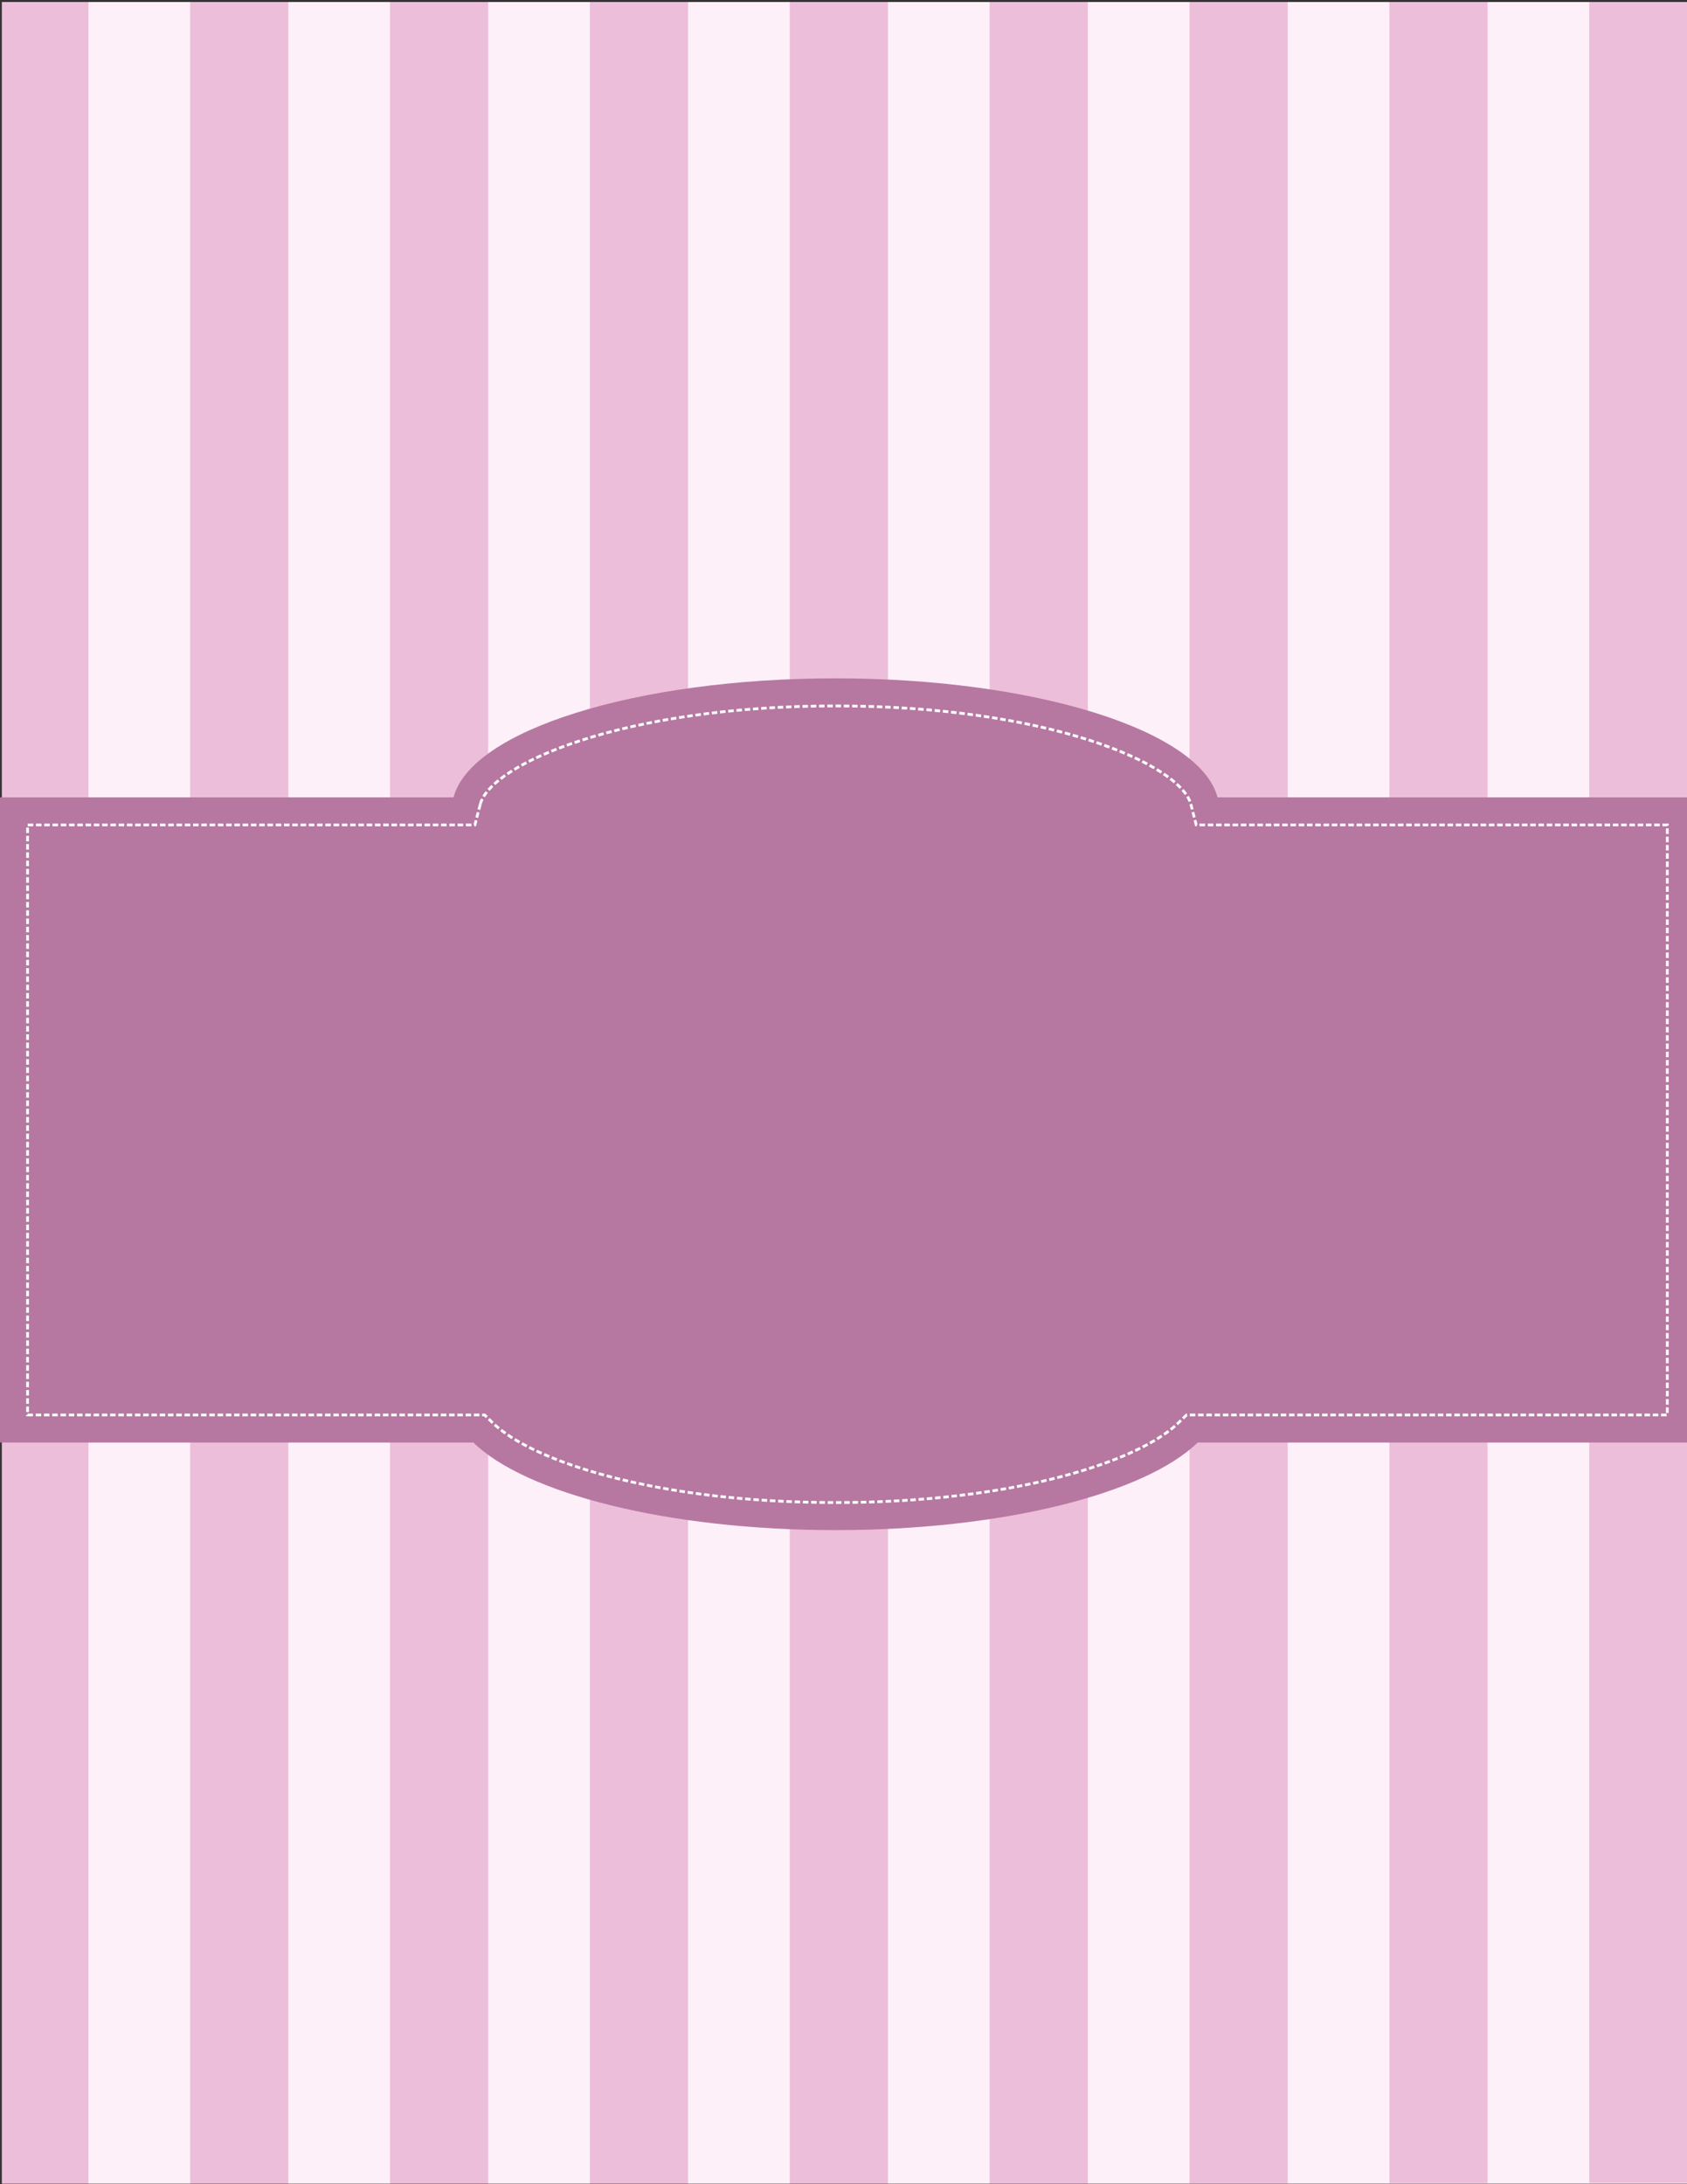
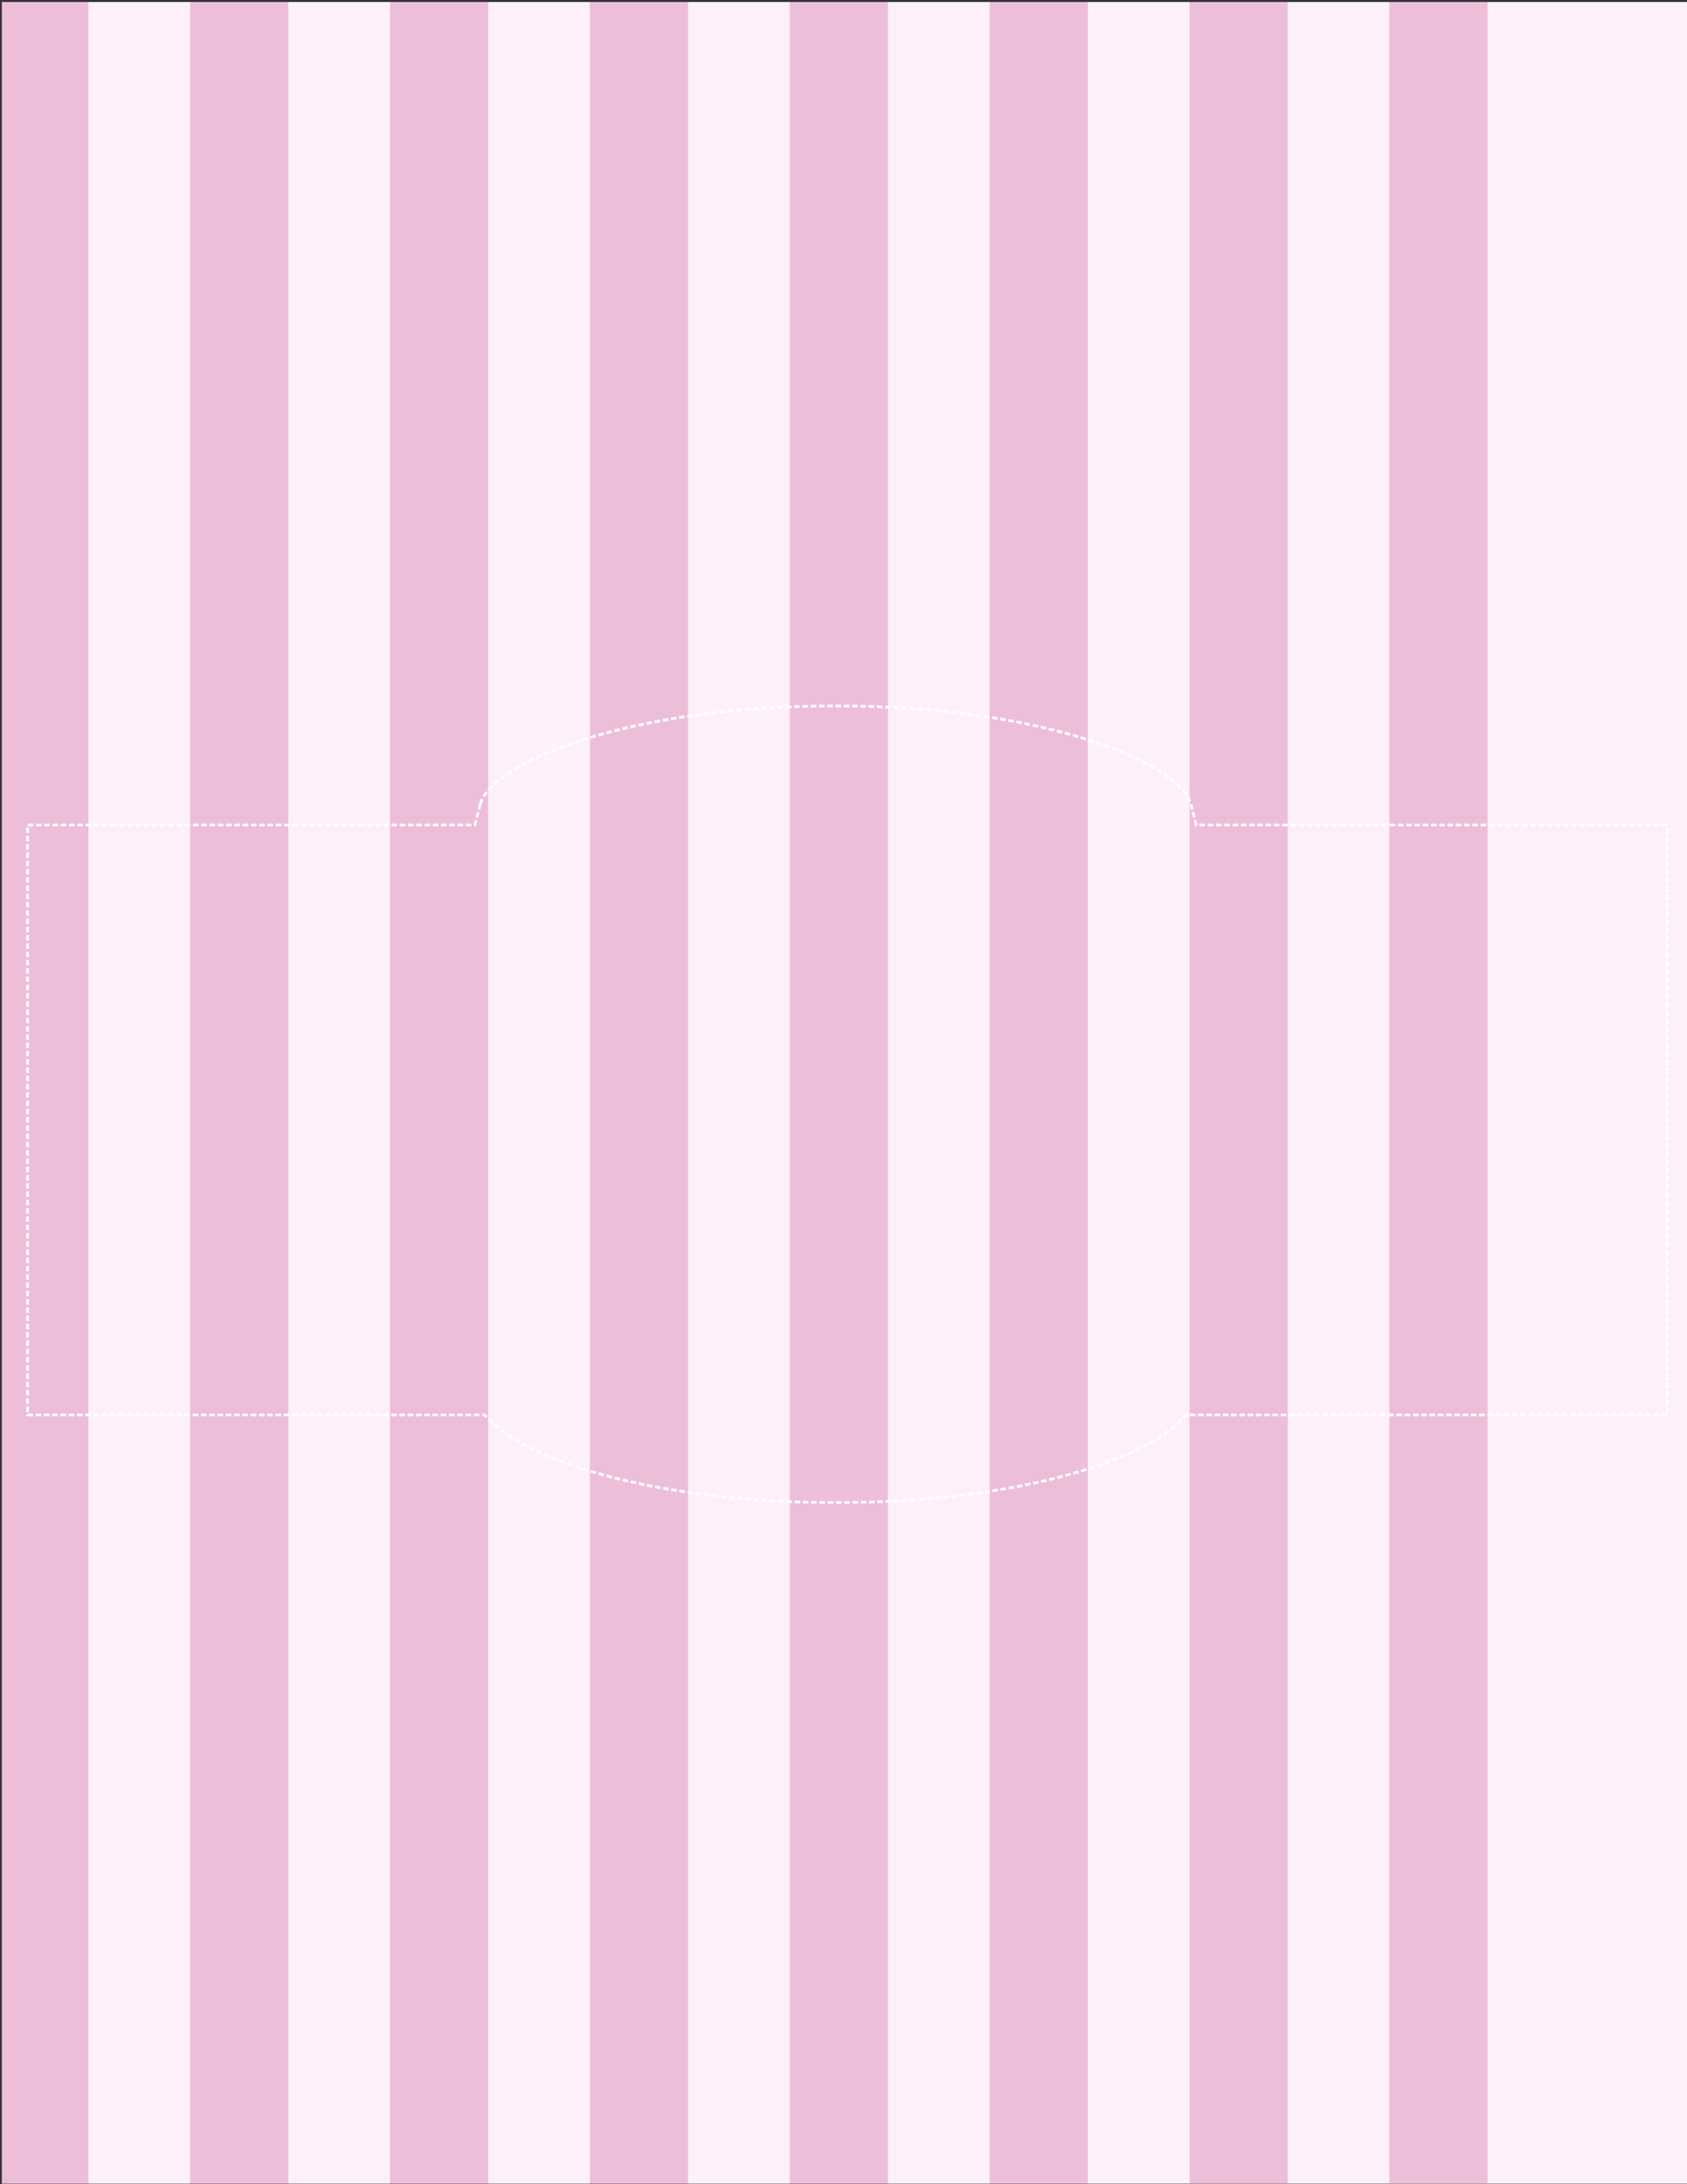
<svg xmlns="http://www.w3.org/2000/svg" version="1.1" viewBox="0 0 816 1056" xml:space="preserve">
  <rect x="0" y="0" width="816" height="1056" fill="#333333" stroke="none" />
  <defs>
    <clipPath id="a">
      <path d="m0.679 791.47h611.63v-791.73h-611.63z" />
    </clipPath>
  </defs>
  <g transform="matrix(1.333 0 0 -1.333 0 1056)">
    <path d="m613.26 0.183h-612.58v791.29h612.58z" fill="#fef0f8" />
    <g clip-path="url(#a)" fill="#af0268" opacity=".21">
-       <path d="m612.31 0.446h-35.631v791.02h35.631z" />
      <path d="m539.79 0.358h-35.631v791.11h35.631z" />
      <path d="m467.26 0.269h-35.631v791.2h35.631z" />
      <path d="m394.73 0.18h-35.63v791.29h35.63z" />
      <path d="m322.2 0.092h-35.629v791.38h35.629z" />
      <path d="m249.67 5e-3h-35.631v791.46h35.631z" />
      <path d="m177.15-0.084h-35.631v791.55h35.631z" />
      <path d="m104.62-0.171h-35.631v791.64h35.631z" />
      <path d="m32.089-0.262h-31.411v791.73h31.411z" />
    </g>
-     <path d="m615 503h-173.2c-6.292 24.194-65.938 43.166-138.61 43.166s-132.32-18.972-138.61-43.166h-164.59v-234h171.78c18.962-18.498 70.632-31.769 131.41-31.769s112.45 13.271 131.41 31.769h180.39z" fill="#b678a1" />
    <path d="m174.27 500.48-1.946-7.484h-162.32v-214h165.85l2.913-2.842c14.281-13.931 59.311-28.927 124.43-28.927 65.118 0 110.15 14.996 124.43 28.927l2.913 2.842h174.46v214h-170.93l-1.945 7.483c-3.793 14.584-51.888 35.683-128.93 35.683-77.043 0-125.14-21.099-128.93-35.682z" fill="none" stroke="#fff" stroke-dasharray="2, 1, 2, 1, 2, 1" />
  </g>
</svg>